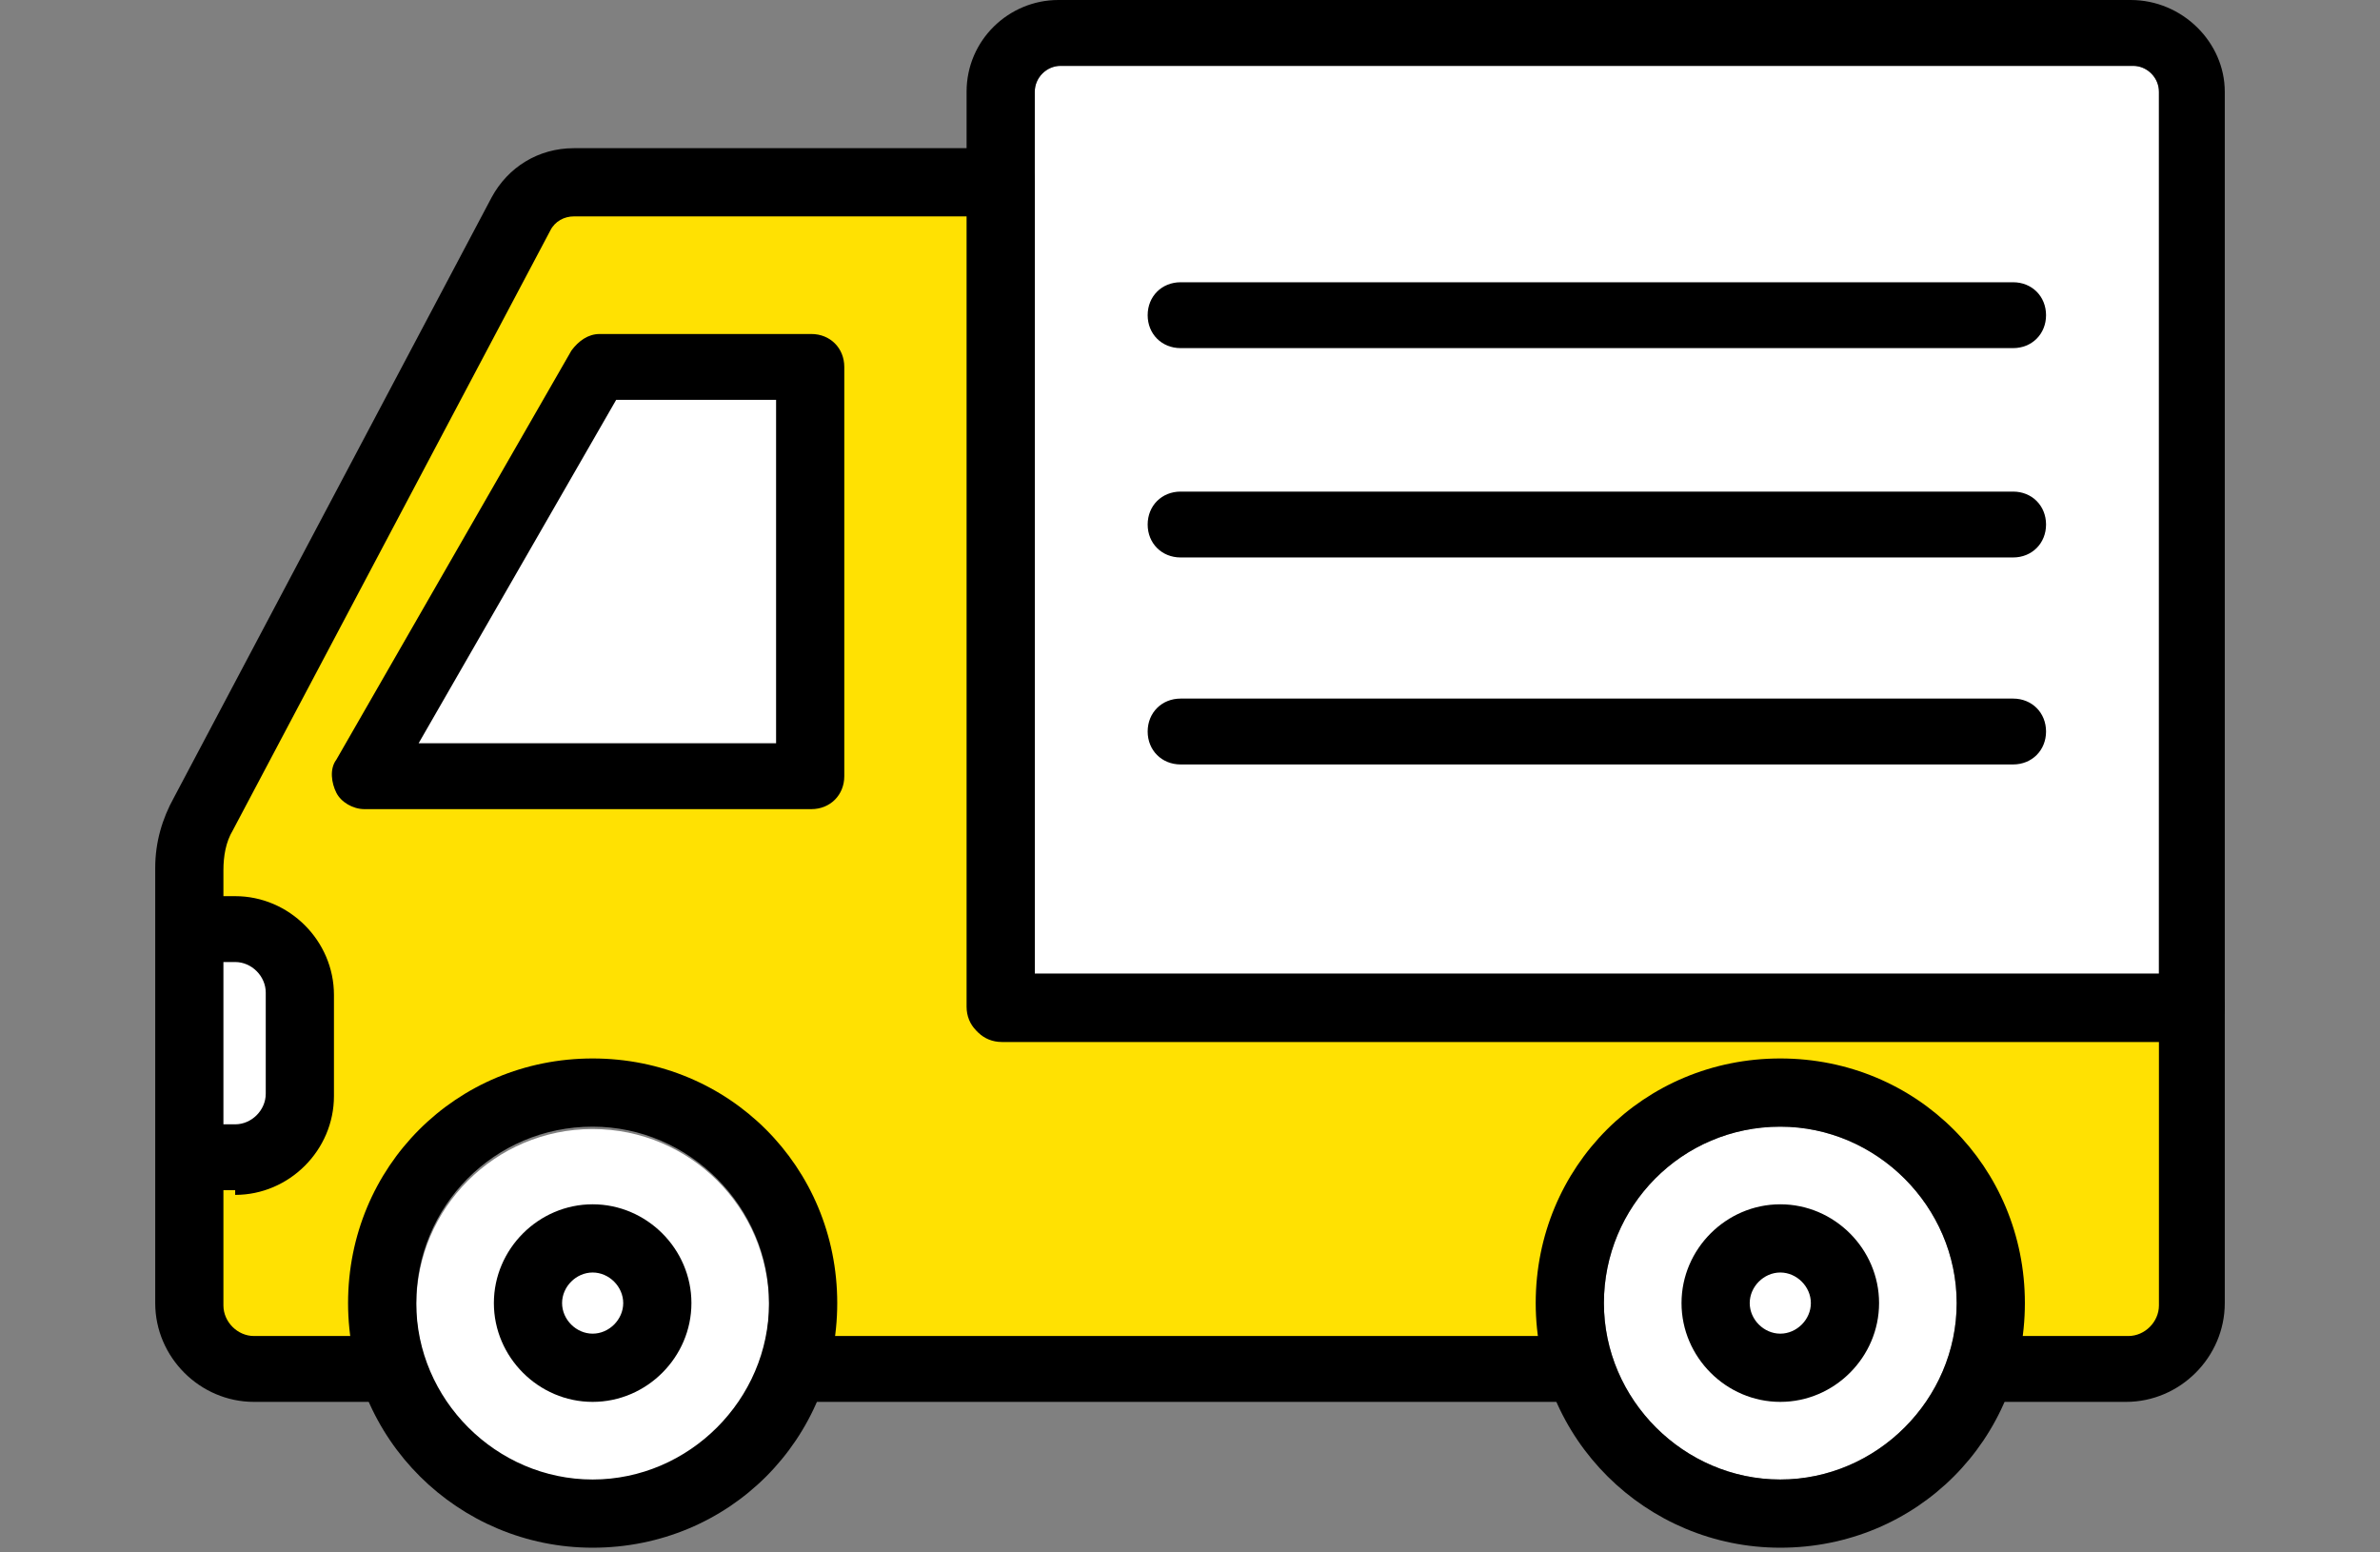
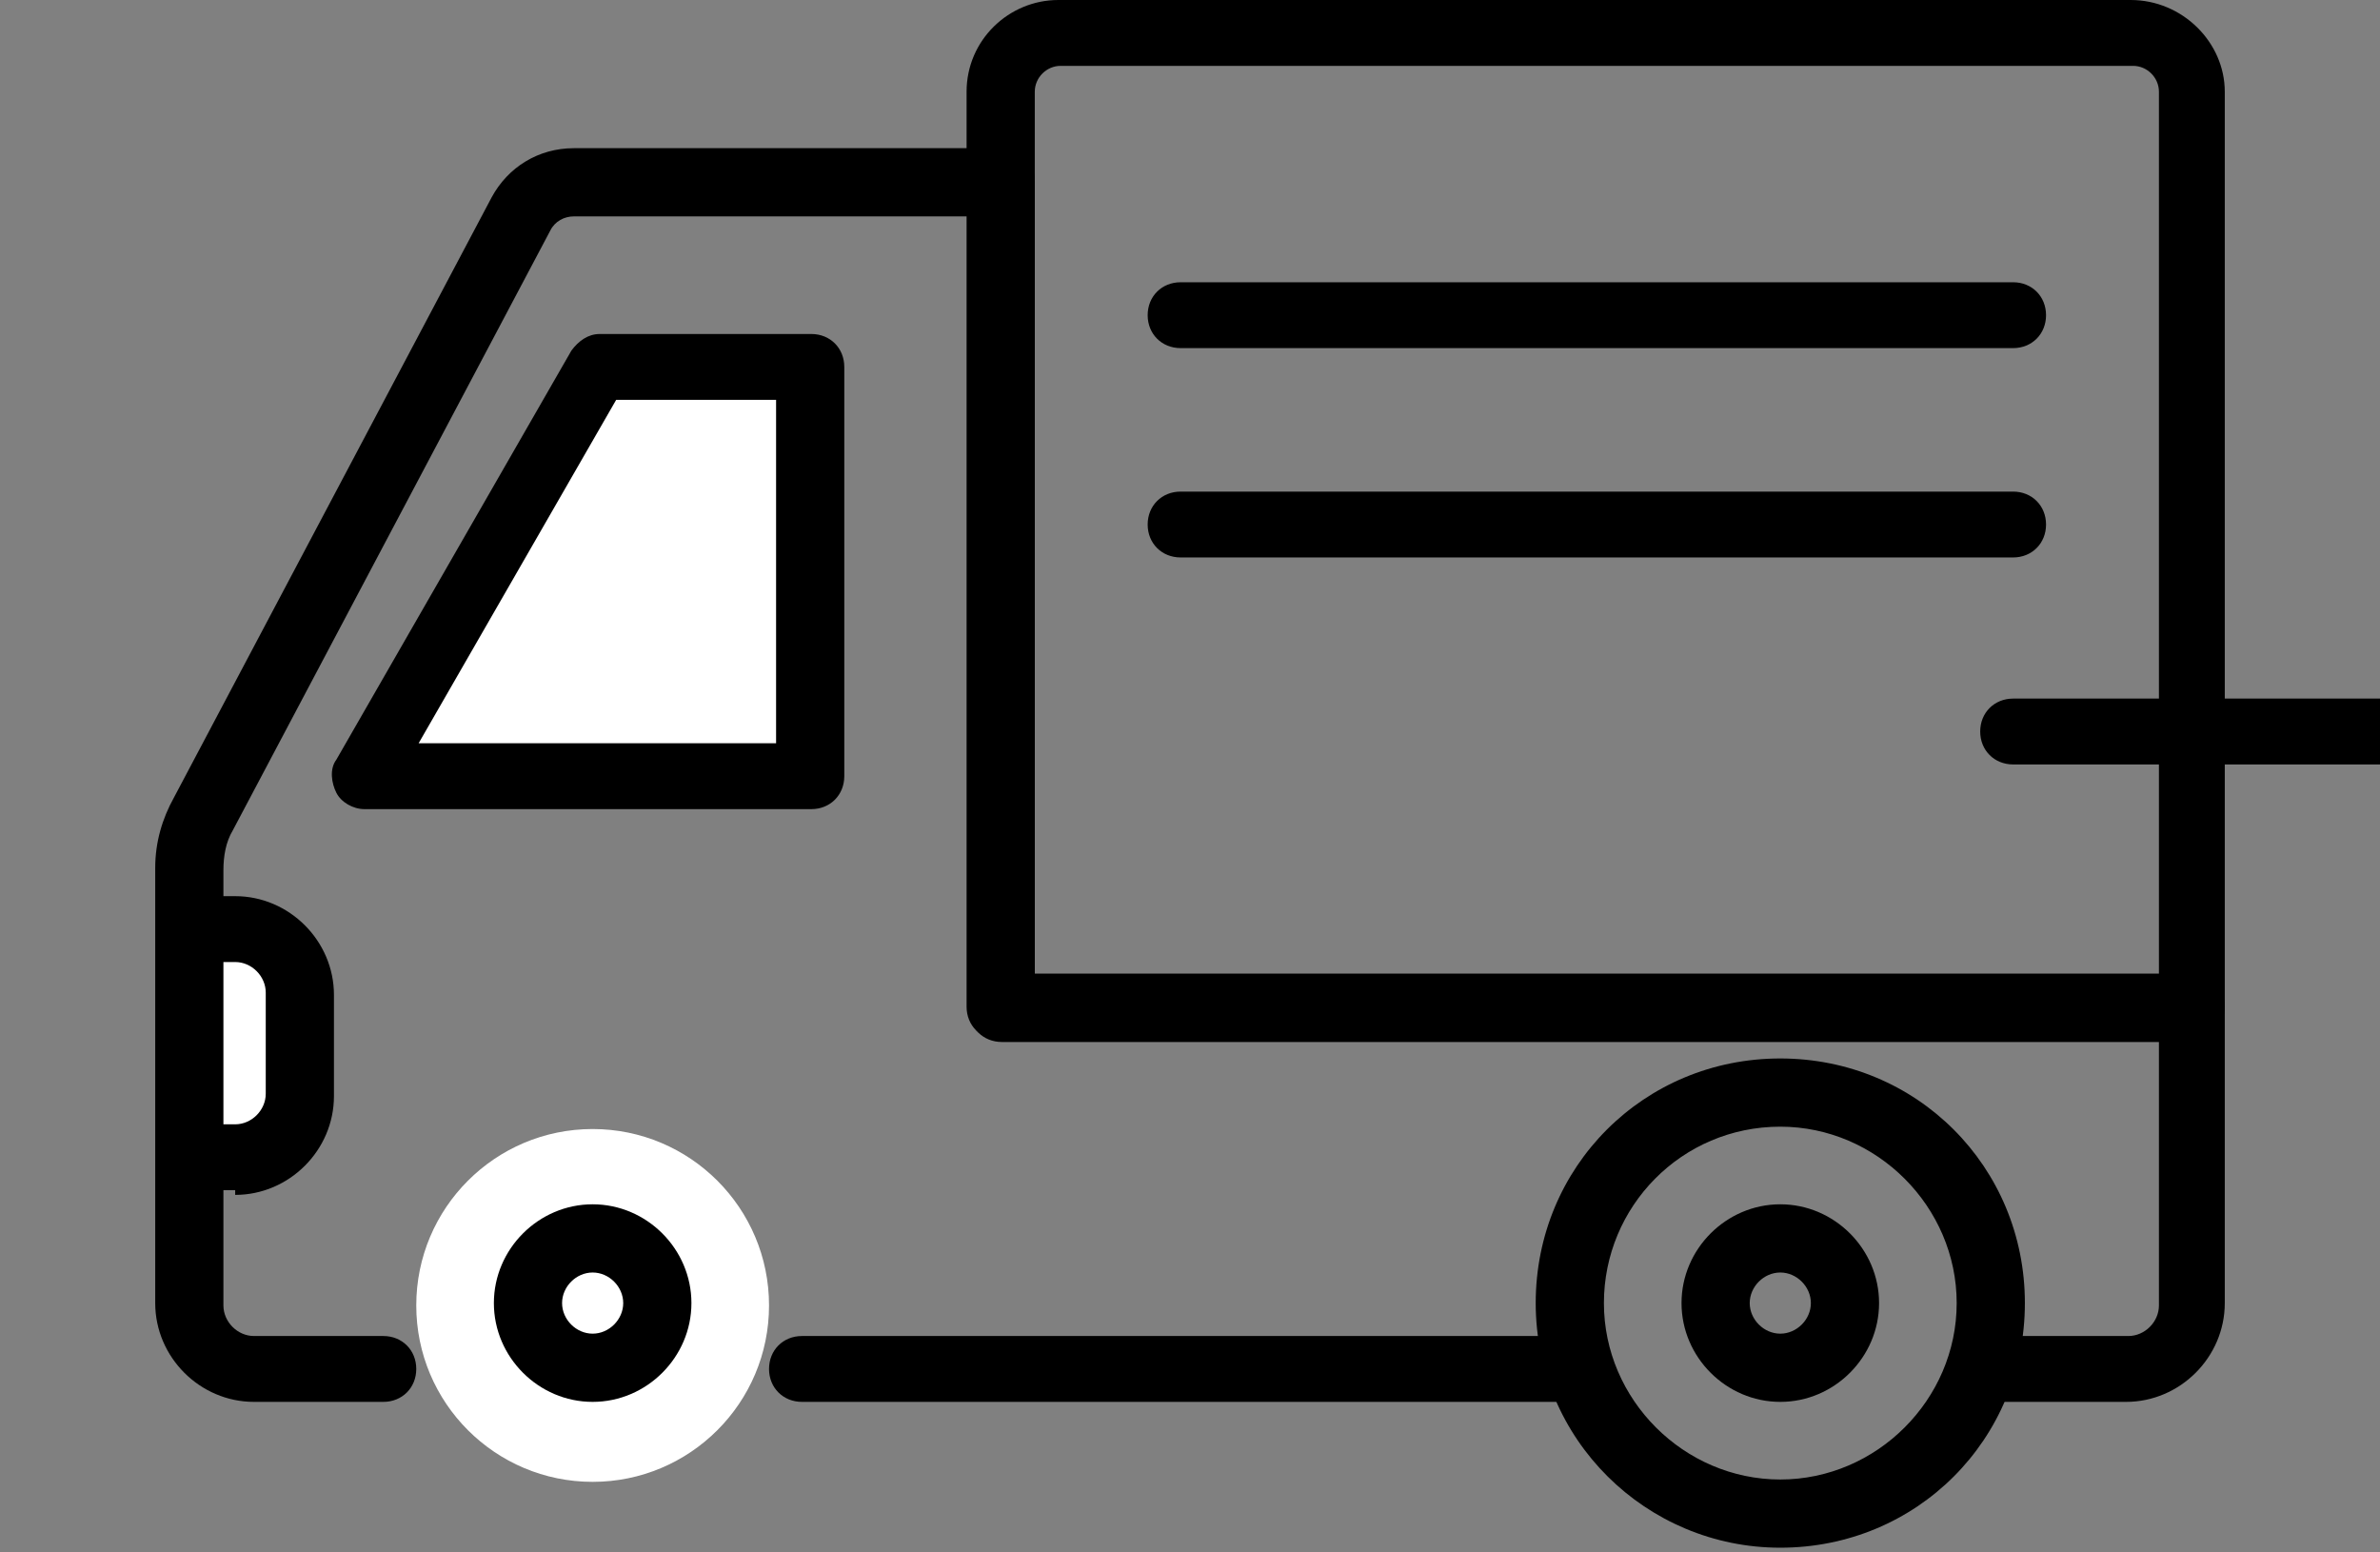
<svg xmlns="http://www.w3.org/2000/svg" version="1.1" viewBox="0 0 101.2 66">
  <rect x="0" y="0" width="101.2" height="66" fill="#808080" stroke="none" />
  <defs>
    <style>
      .cls-1 {
        fill: #fff;
      }

      .cls-2 {
        fill: #ffe102;
      }
    </style>
  </defs>
  <g>
    <g id="_レイヤー_1" data-name="レイヤー_1">
      <g>
        <circle class="cls-1" cx="25.2" cy="55.5" r="7.5" />
-         <path class="cls-1" d="M75.7,47.9c-4.2,0-7.5,3.4-7.5,7.5s3.4,7.5,7.5,7.5,7.5-3.4,7.5-7.5-3.4-7.5-7.5-7.5Z" />
-         <path class="cls-1" d="M44,41.4h47.8V3.9c0-.6-.5-1.1-1.1-1.1h-45.6c-.6,0-1.1.5-1.1,1.1v37.5Z" />
        <g>
-           <path class="cls-2" d="M93,42.7h-50.7V7.9h-19.1l-15.3,27.9.7,21.7h8c-.2-.7-.2-1.3-.2-2,0-4.9,3.9-8.8,8.8-8.8s8.8,3.9,8.8,8.8,0,1.4-.2,2h33.4c-.2-.7-.2-1.3-.2-2,0-4.9,3.9-8.8,8.8-8.8s8.8,3.9,8.8,8.8,0,1.4-.2,2h8.8v-14.8Z" />
          <polygon class="cls-1" points="15.8 32.5 25.5 15.6 34.4 15.6 34.4 32.7 15.8 32.5" />
          <polygon class="cls-1" points="8.2 39.3 11.1 39.3 12.8 41.4 12.8 47.9 9.3 49.5 7.9 49.5 8.2 39.3" />
          <g>
            <g>
              <path d="M90.5,59.6h-6.3c-.8,0-1.4-.6-1.4-1.4s.6-1.4,1.4-1.4h6.3c.7,0,1.3-.6,1.3-1.3v-11.2h-49.2c-.8,0-1.4-.6-1.4-1.4V9.2h-16.8c-.4,0-.8.2-1,.6l-13.5,25.5c-.3.5-.4,1.1-.4,1.7v18.5c0,.7.6,1.3,1.3,1.3h5.5c.8,0,1.4.6,1.4,1.4s-.6,1.4-1.4,1.4h-5.5c-2.3,0-4.2-1.9-4.2-4.2v-18.5c0-1.1.3-2.1.8-3l13.5-25.5c.7-1.3,2-2.1,3.5-2.1h18.2c.8,0,1.4.6,1.4,1.4v33.7h49.2c.8,0,1.4.6,1.4,1.4v12.6c0,2.3-1.9,4.2-4.2,4.2Z" />
-               <path d="M25.2,65.8c-5.7,0-10.4-4.6-10.4-10.4s4.6-10.4,10.4-10.4,10.4,4.6,10.4,10.4-4.6,10.4-10.4,10.4ZM25.2,47.9c-4.2,0-7.5,3.4-7.5,7.5s3.4,7.5,7.5,7.5,7.5-3.4,7.5-7.5-3.4-7.5-7.5-7.5Z" />
              <path d="M25.2,59.6c-2.3,0-4.2-1.9-4.2-4.2s1.9-4.2,4.2-4.2,4.2,1.9,4.2,4.2-1.9,4.2-4.2,4.2ZM25.2,54.1c-.7,0-1.3.6-1.3,1.3s.6,1.3,1.3,1.3,1.3-.6,1.3-1.3-.6-1.3-1.3-1.3Z" />
              <path d="M75.7,65.8c-5.7,0-10.4-4.6-10.4-10.4s4.6-10.4,10.4-10.4,10.4,4.6,10.4,10.4-4.6,10.4-10.4,10.4ZM75.7,47.9c-4.2,0-7.5,3.4-7.5,7.5s3.4,7.5,7.5,7.5,7.5-3.4,7.5-7.5-3.4-7.5-7.5-7.5Z" />
              <path d="M75.7,59.6c-2.3,0-4.2-1.9-4.2-4.2s1.9-4.2,4.2-4.2,4.2,1.9,4.2,4.2-1.9,4.2-4.2,4.2ZM75.7,54.1c-.7,0-1.3.6-1.3,1.3s.6,1.3,1.3,1.3,1.3-.6,1.3-1.3-.6-1.3-1.3-1.3Z" />
              <path d="M66.7,59.6h-32.6c-.8,0-1.4-.6-1.4-1.4s.6-1.4,1.4-1.4h32.6c.8,0,1.4.6,1.4,1.4s-.6,1.4-1.4,1.4Z" />
              <path d="M34.5,34.4H15.5c-.5,0-1-.3-1.2-.7s-.3-1,0-1.4l10-17.4c.3-.4.7-.7,1.2-.7h9c.8,0,1.4.6,1.4,1.4v17.4c0,.8-.6,1.4-1.4,1.4ZM17.9,31.6h15.1v-14.6h-6.8l-8.4,14.6Z" />
              <path d="M10,50.6h-1.9c-.8,0-1.4-.6-1.4-1.4s.6-1.4,1.4-1.4h1.9c.7,0,1.3-.6,1.3-1.3v-4.3c0-.7-.6-1.3-1.3-1.3h-1.9c-.8,0-1.4-.6-1.4-1.4s.6-1.4,1.4-1.4h1.9c2.3,0,4.2,1.9,4.2,4.2v4.3c0,2.3-1.9,4.2-4.2,4.2Z" />
            </g>
            <path d="M93.2,44.2h-50.7c-.8,0-1.4-.6-1.4-1.4V3.9c0-2.2,1.8-3.9,3.9-3.9h45.6c2.2,0,4,1.8,4,3.9v38.9c0,.8-.6,1.4-1.4,1.4ZM44,41.4h47.8V3.9c0-.6-.5-1.1-1.1-1.1h-45.6c-.6,0-1.1.5-1.1,1.1v37.5Z" />
            <path d="M85.6,14.8h-35.4c-.8,0-1.4-.6-1.4-1.4s.6-1.4,1.4-1.4h35.4c.8,0,1.4.6,1.4,1.4s-.6,1.4-1.4,1.4Z" />
            <path d="M85.6,23.7h-35.4c-.8,0-1.4-.6-1.4-1.4s.6-1.4,1.4-1.4h35.4c.8,0,1.4.6,1.4,1.4s-.6,1.4-1.4,1.4Z" />
-             <path d="M85.6,32.5h-35.4c-.8,0-1.4-.6-1.4-1.4s.6-1.4,1.4-1.4h35.4c.8,0,1.4.6,1.4,1.4s-.6,1.4-1.4,1.4Z" />
+             <path d="M85.6,32.5c-.8,0-1.4-.6-1.4-1.4s.6-1.4,1.4-1.4h35.4c.8,0,1.4.6,1.4,1.4s-.6,1.4-1.4,1.4Z" />
          </g>
        </g>
      </g>
    </g>
  </g>
</svg>